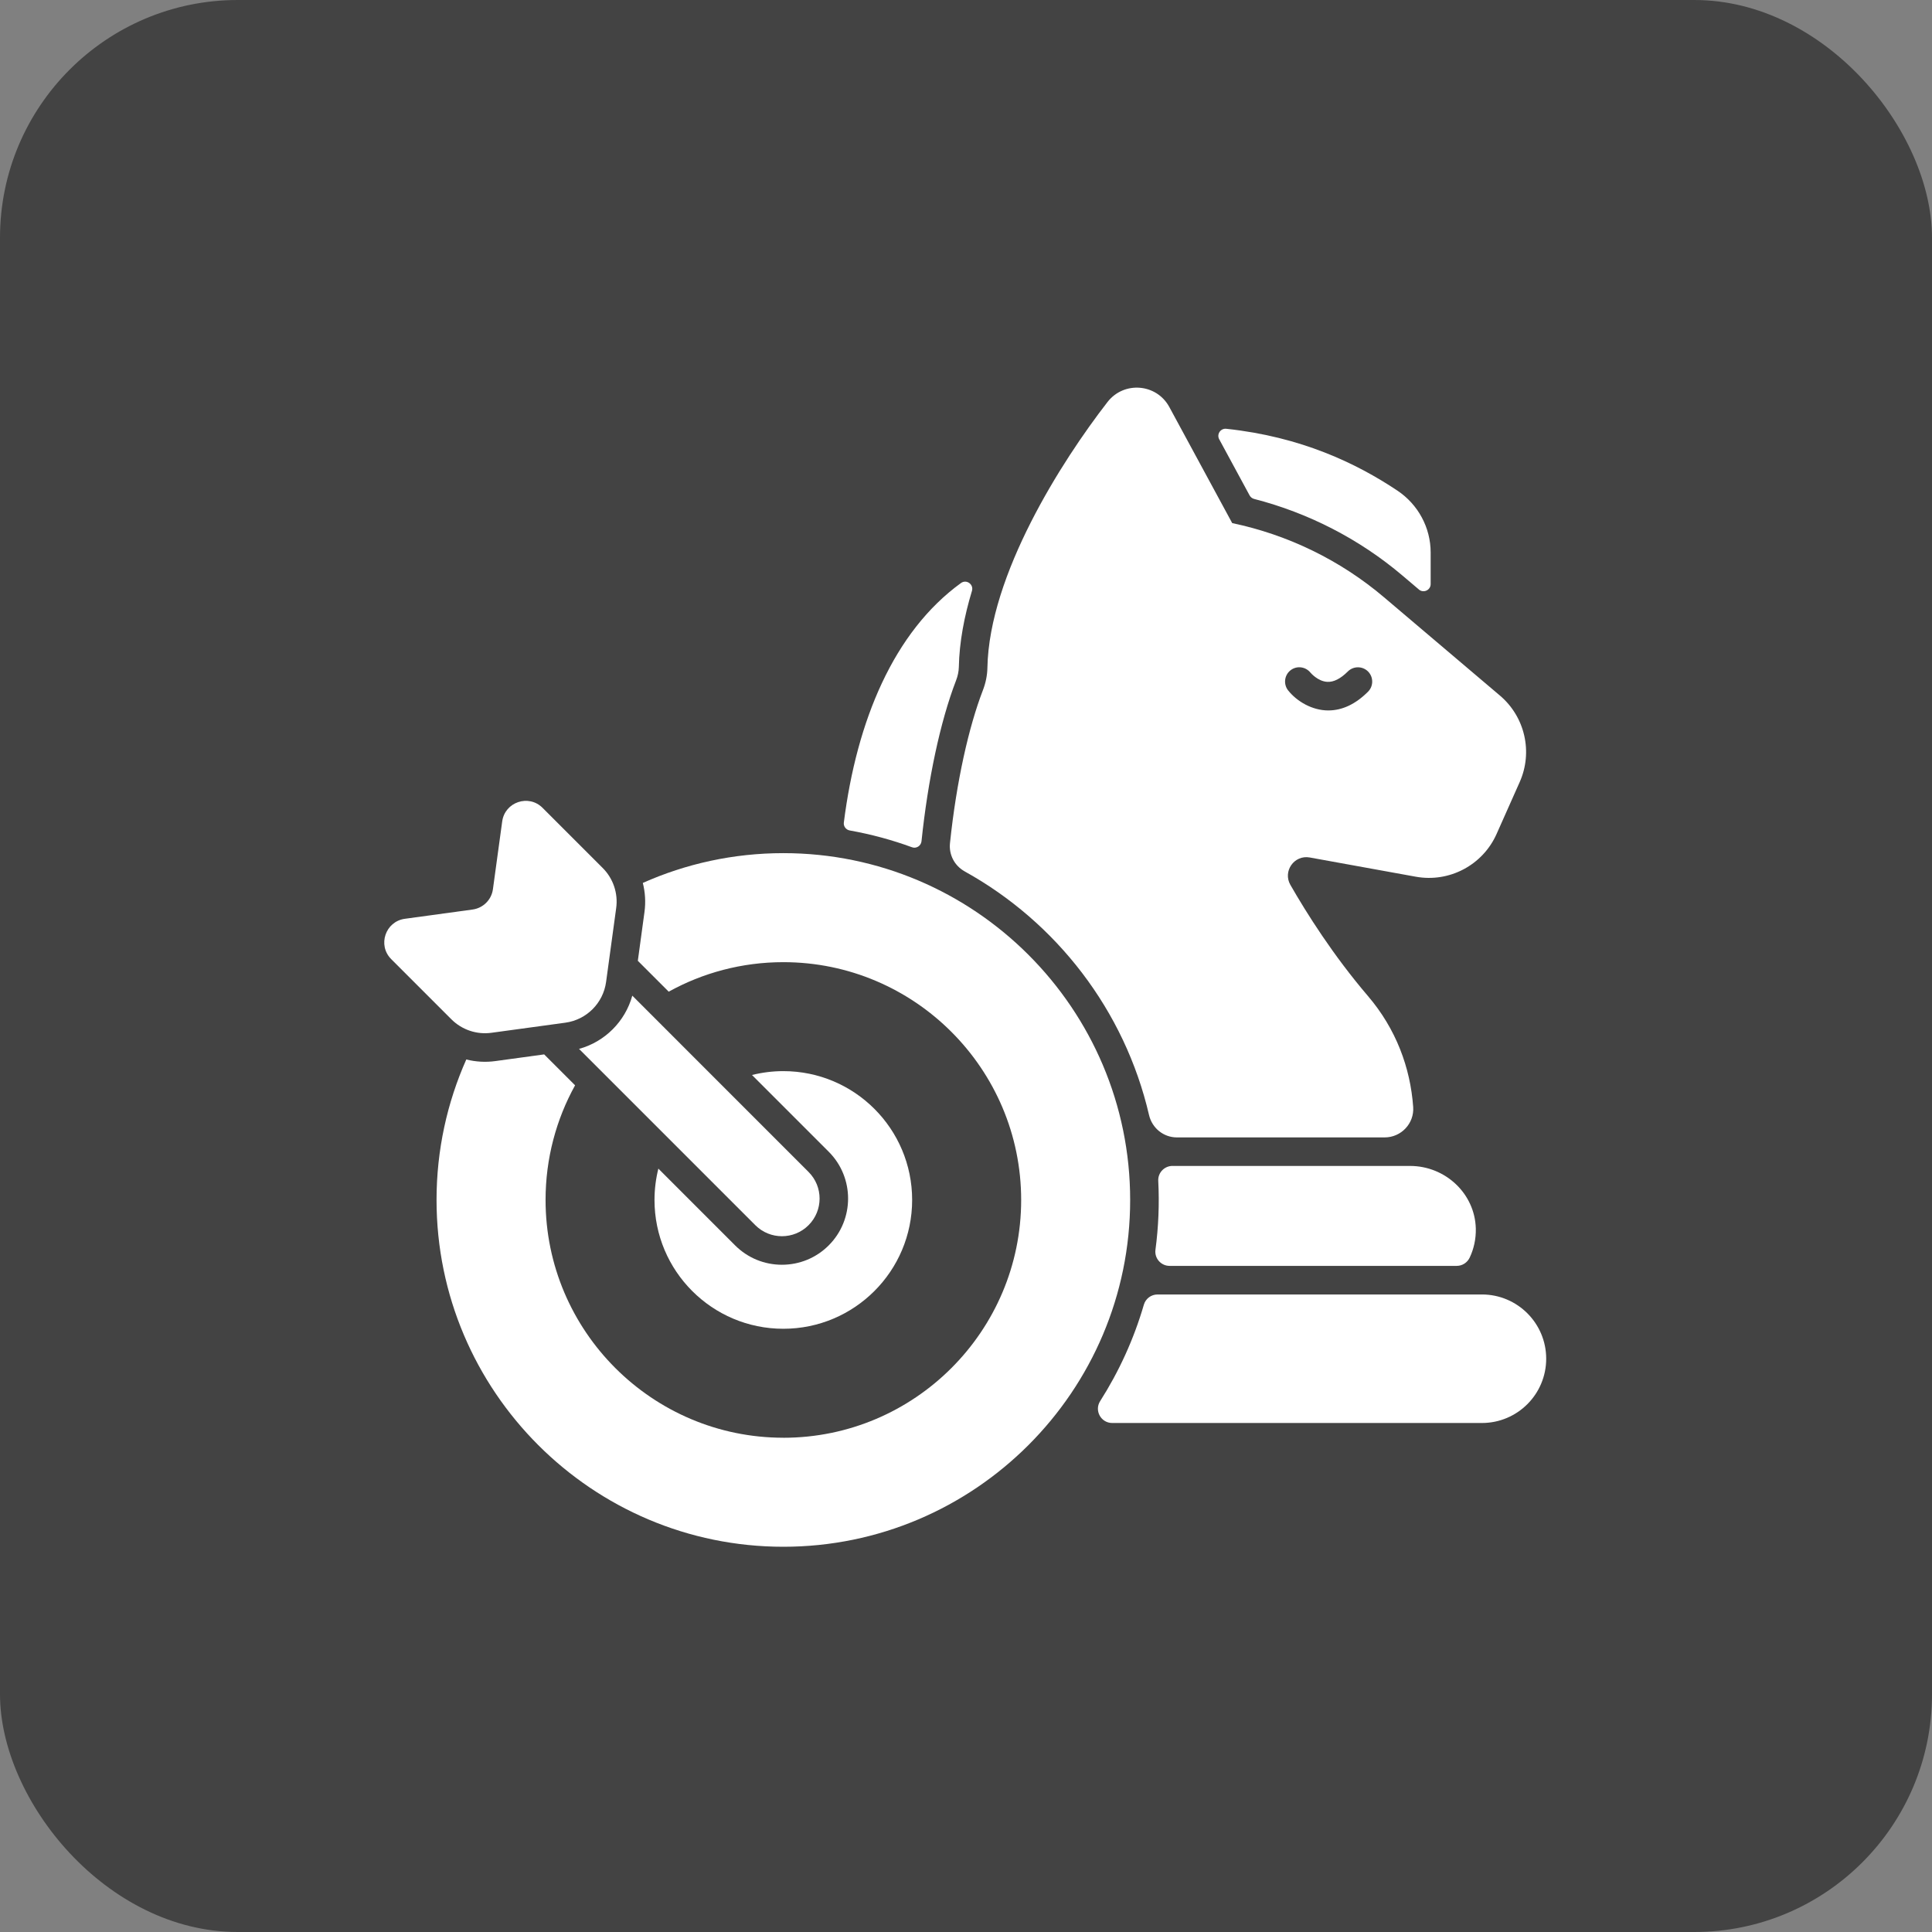
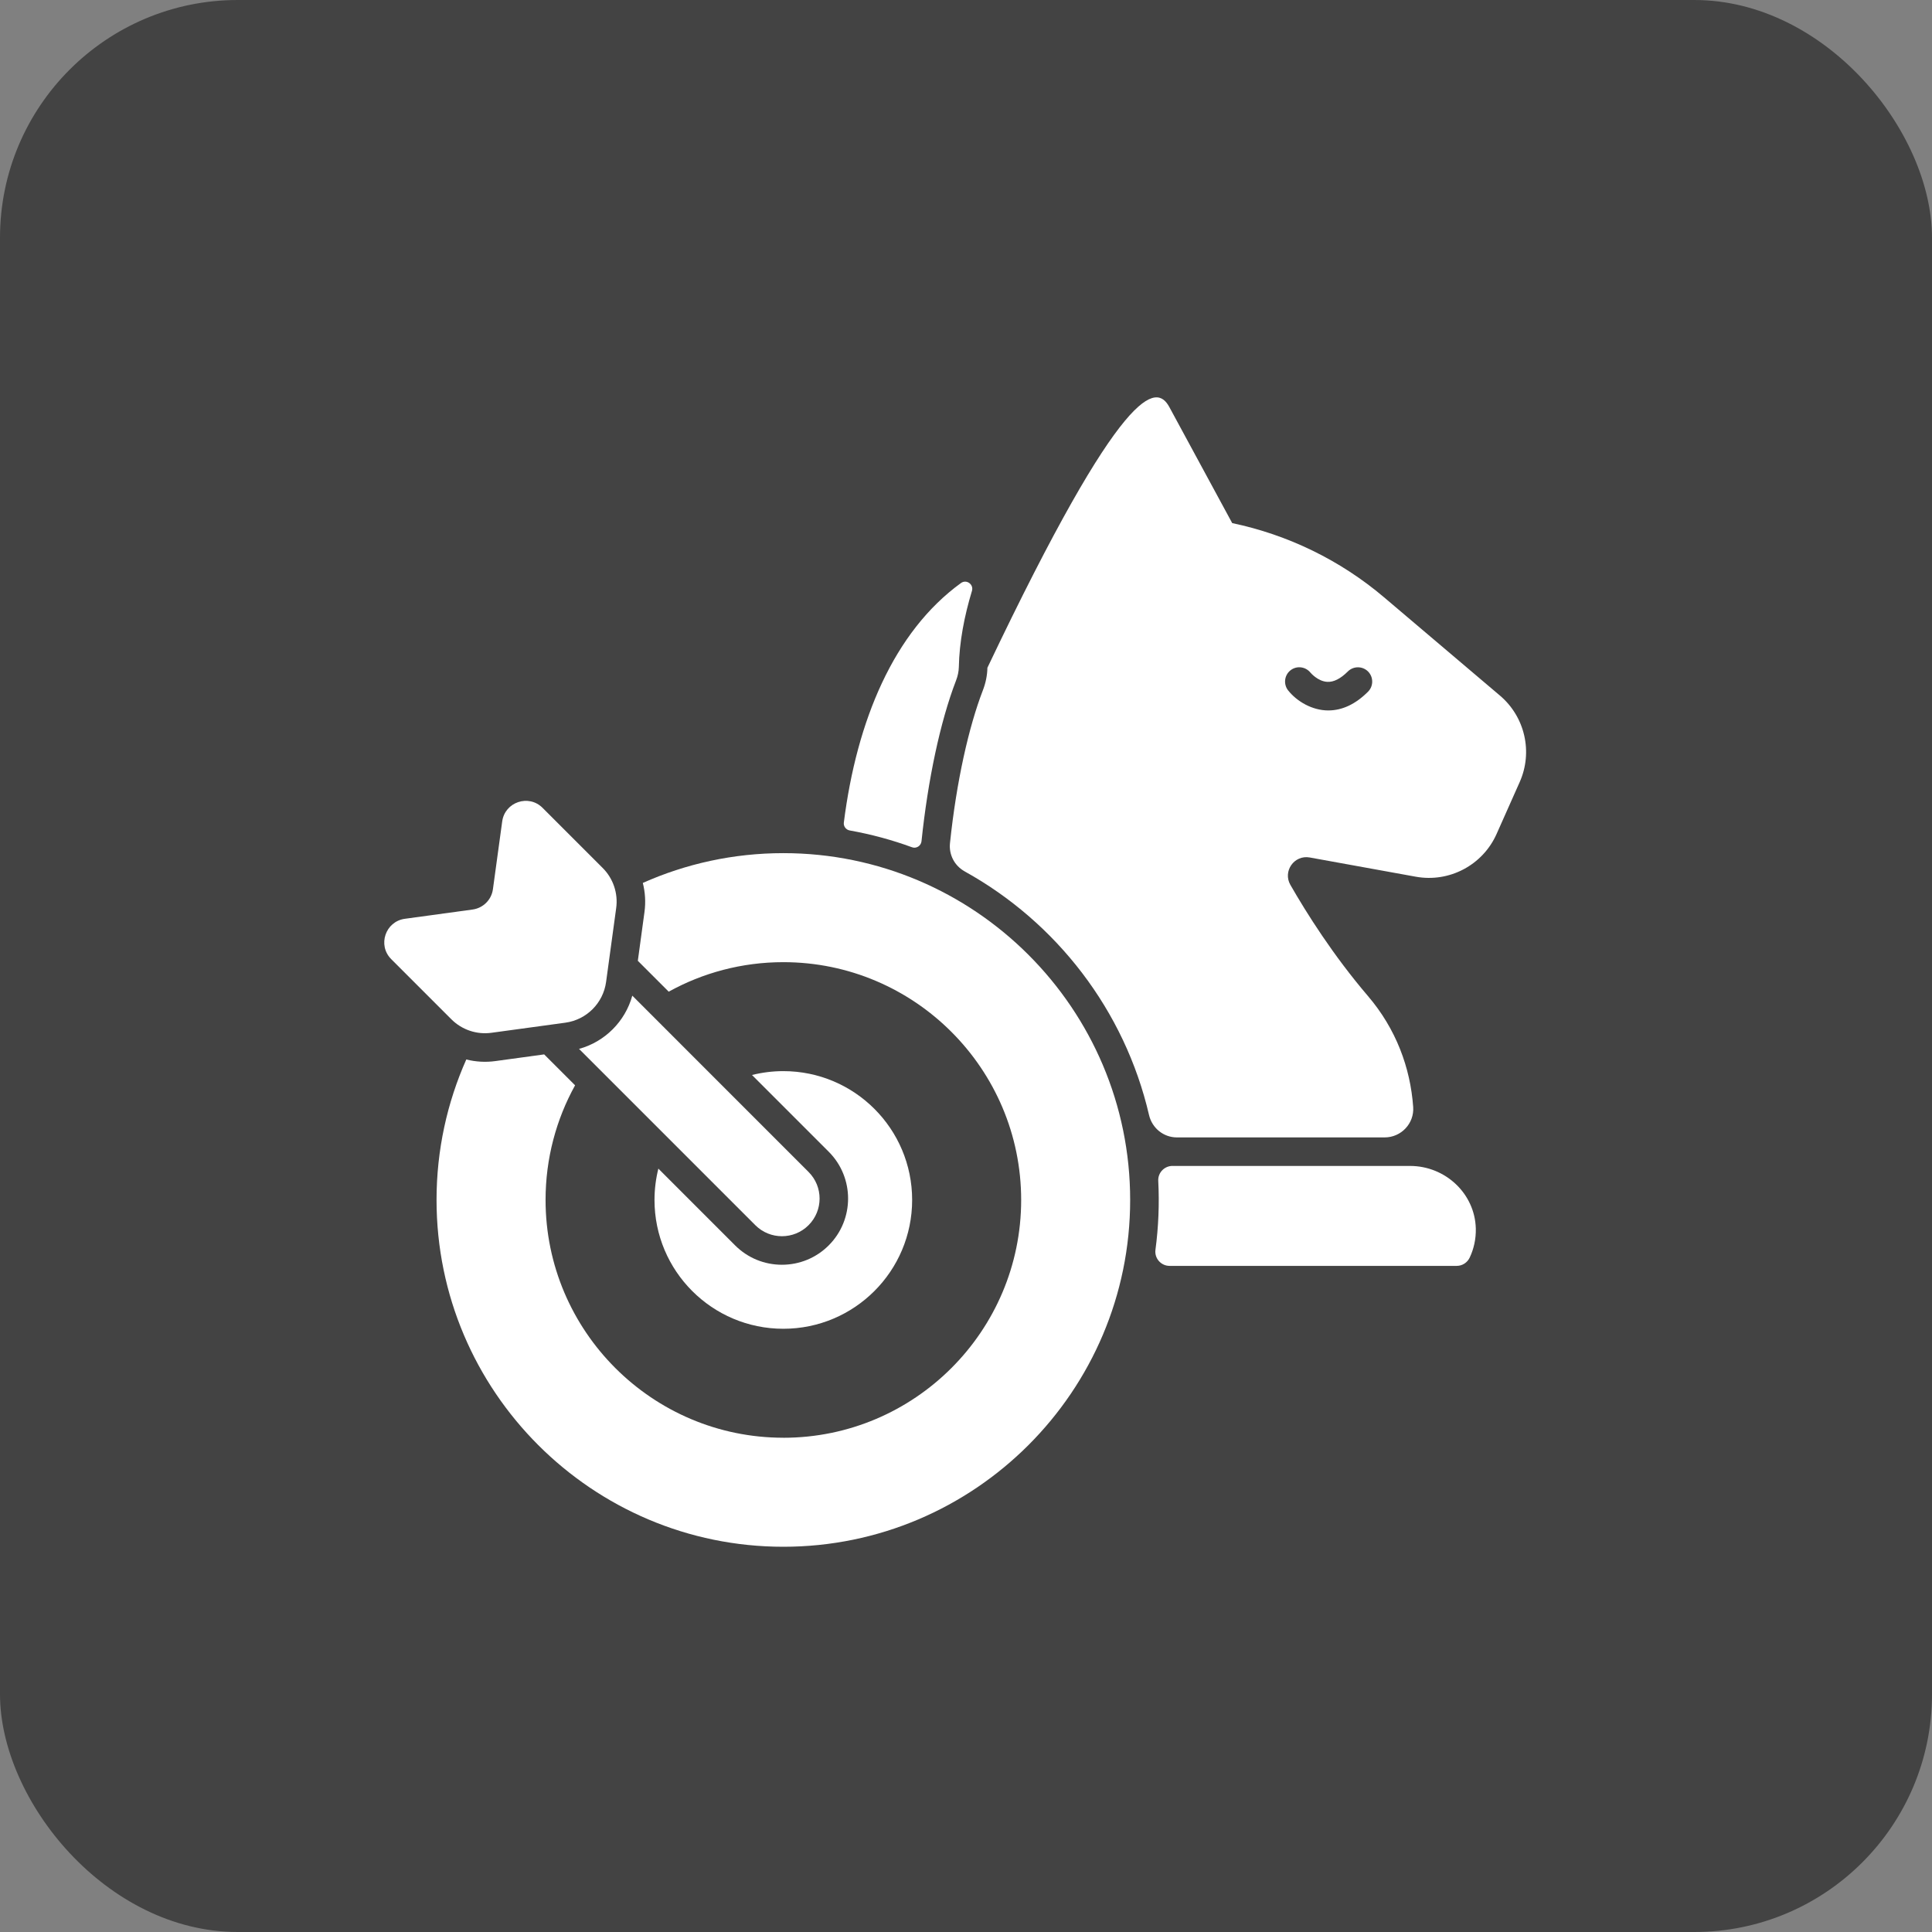
<svg xmlns="http://www.w3.org/2000/svg" width="65" height="65" viewBox="0 0 65 65" fill="none">
  <rect x="0" y="0" width="65" height="65" fill="#808080" stroke="none" />
  <rect width="65" height="65" rx="8" fill="#434343" />
-   <path d="M47.737 19.833L47.183 19.363C45.742 18.141 44.026 17.257 42.193 16.786C42.129 16.769 42.074 16.726 42.042 16.668L41.019 14.779C40.927 14.608 41.064 14.405 41.257 14.426C43.777 14.694 45.643 15.591 47.012 16.505C47.71 16.97 48.133 17.75 48.133 18.589V19.65C48.133 19.855 47.893 19.966 47.737 19.834V19.833Z" fill="white" />
-   <path d="M49.857 47.875H37.419C37.04 47.875 36.81 47.457 37.014 47.138C37.648 46.142 38.147 45.053 38.484 43.895C38.543 43.691 38.731 43.551 38.944 43.551H49.857C51.051 43.551 52.02 44.519 52.02 45.713C52.02 46.907 51.051 47.875 49.857 47.875Z" fill="white" />
  <path d="M39.448 39.227H47.442C48.623 39.227 49.622 40.153 49.652 41.333C49.66 41.683 49.586 42.014 49.447 42.309C49.367 42.479 49.198 42.589 49.01 42.589H39.35C39.06 42.589 38.836 42.335 38.874 42.048C38.976 41.283 39.008 40.503 38.968 39.729C38.954 39.455 39.174 39.226 39.448 39.226V39.227Z" fill="white" />
  <path d="M32.33 19.616C32.516 19.48 32.767 19.661 32.7 19.881C32.441 20.736 32.276 21.602 32.259 22.442C32.256 22.586 32.225 22.739 32.165 22.895C31.631 24.281 31.218 26.239 31.003 28.302C30.987 28.458 30.83 28.559 30.683 28.505C30.01 28.258 29.31 28.069 28.589 27.94C28.462 27.917 28.374 27.801 28.39 27.674C28.823 24.245 30.069 21.256 32.33 19.616Z" fill="white" />
  <path d="M26.355 48.372C30.767 48.372 34.356 44.783 34.356 40.372C34.356 35.96 30.767 32.371 26.355 32.371C24.958 32.371 23.642 32.731 22.498 33.364L21.459 32.325L21.683 30.681C21.728 30.352 21.707 30.021 21.627 29.705C23.073 29.061 24.673 28.703 26.355 28.703C32.789 28.703 38.023 33.937 38.023 40.371C38.023 46.805 32.789 52.039 26.355 52.039C19.921 52.039 14.687 46.805 14.687 40.371C14.687 38.69 15.045 37.091 15.688 35.645C16.007 35.725 16.34 35.744 16.665 35.699L18.308 35.474L19.348 36.514C18.715 37.658 18.355 38.973 18.355 40.371C18.355 44.782 21.944 48.371 26.355 48.371V48.372Z" fill="white" />
  <path d="M21.273 33.498L27.203 39.429C27.698 39.923 27.698 40.725 27.203 41.22C26.708 41.715 25.907 41.715 25.412 41.22L19.481 35.289C20.349 35.051 21.034 34.366 21.273 33.498Z" fill="white" />
  <path d="M13.62 30.912L15.9 30.6C16.256 30.551 16.536 30.272 16.584 29.916L16.896 27.636C16.986 26.981 17.787 26.711 18.254 27.179L20.277 29.202C20.631 29.556 20.799 30.055 20.731 30.55L20.391 33.038C20.293 33.75 19.734 34.309 19.022 34.407L16.534 34.747C16.039 34.815 15.54 34.647 15.186 34.293L13.163 32.27C12.695 31.803 12.965 31.002 13.62 30.912Z" fill="white" />
  <path d="M25.3 36.167C25.637 36.083 25.99 36.037 26.354 36.037C28.747 36.037 30.688 37.977 30.688 40.371C30.688 42.764 28.747 44.705 26.354 44.705C23.96 44.705 22.02 42.764 22.02 40.371C22.02 40.007 22.066 39.654 22.15 39.317L24.731 41.899C25.152 42.319 25.711 42.551 26.306 42.551C26.901 42.551 27.461 42.32 27.882 41.899C28.75 41.03 28.75 39.617 27.882 38.749L25.3 36.167Z" fill="white" />
-   <path d="M32.453 29.315C32.114 29.127 31.92 28.755 31.961 28.368C32.179 26.28 32.596 24.451 33.063 23.237C33.159 22.99 33.216 22.73 33.22 22.466C33.28 19.337 35.714 15.519 37.261 13.525C37.813 12.814 38.911 12.902 39.34 13.693L41.456 17.599C43.327 17.992 45.086 18.842 46.564 20.095L50.464 23.402C51.308 24.118 51.578 25.303 51.128 26.313L50.35 28.06C49.883 29.107 48.761 29.7 47.633 29.496L44.065 28.849C43.544 28.754 43.151 29.311 43.413 29.77C43.959 30.722 44.85 32.137 46.023 33.51C46.968 34.616 47.45 35.92 47.545 37.242C47.585 37.797 47.141 38.267 46.585 38.267C44.481 38.266 39.638 38.268 39.596 38.267C39.145 38.267 38.76 37.953 38.658 37.514C37.839 33.988 35.539 31.024 32.453 29.316V29.315ZM43.339 23.229C43.627 23.593 44.142 23.902 44.688 23.902C45.158 23.902 45.607 23.691 46.026 23.271C46.213 23.084 46.213 22.779 46.026 22.591C45.838 22.404 45.534 22.404 45.346 22.591C45.104 22.833 44.871 22.952 44.657 22.94C44.334 22.924 44.093 22.633 44.09 22.631C43.923 22.425 43.626 22.388 43.417 22.552C43.209 22.716 43.174 23.02 43.338 23.229H43.339Z" fill="white" />
+   <path d="M32.453 29.315C32.114 29.127 31.92 28.755 31.961 28.368C32.179 26.28 32.596 24.451 33.063 23.237C33.159 22.99 33.216 22.73 33.22 22.466C37.813 12.814 38.911 12.902 39.34 13.693L41.456 17.599C43.327 17.992 45.086 18.842 46.564 20.095L50.464 23.402C51.308 24.118 51.578 25.303 51.128 26.313L50.35 28.06C49.883 29.107 48.761 29.7 47.633 29.496L44.065 28.849C43.544 28.754 43.151 29.311 43.413 29.77C43.959 30.722 44.85 32.137 46.023 33.51C46.968 34.616 47.45 35.92 47.545 37.242C47.585 37.797 47.141 38.267 46.585 38.267C44.481 38.266 39.638 38.268 39.596 38.267C39.145 38.267 38.76 37.953 38.658 37.514C37.839 33.988 35.539 31.024 32.453 29.316V29.315ZM43.339 23.229C43.627 23.593 44.142 23.902 44.688 23.902C45.158 23.902 45.607 23.691 46.026 23.271C46.213 23.084 46.213 22.779 46.026 22.591C45.838 22.404 45.534 22.404 45.346 22.591C45.104 22.833 44.871 22.952 44.657 22.94C44.334 22.924 44.093 22.633 44.09 22.631C43.923 22.425 43.626 22.388 43.417 22.552C43.209 22.716 43.174 23.02 43.338 23.229H43.339Z" fill="white" />
</svg>